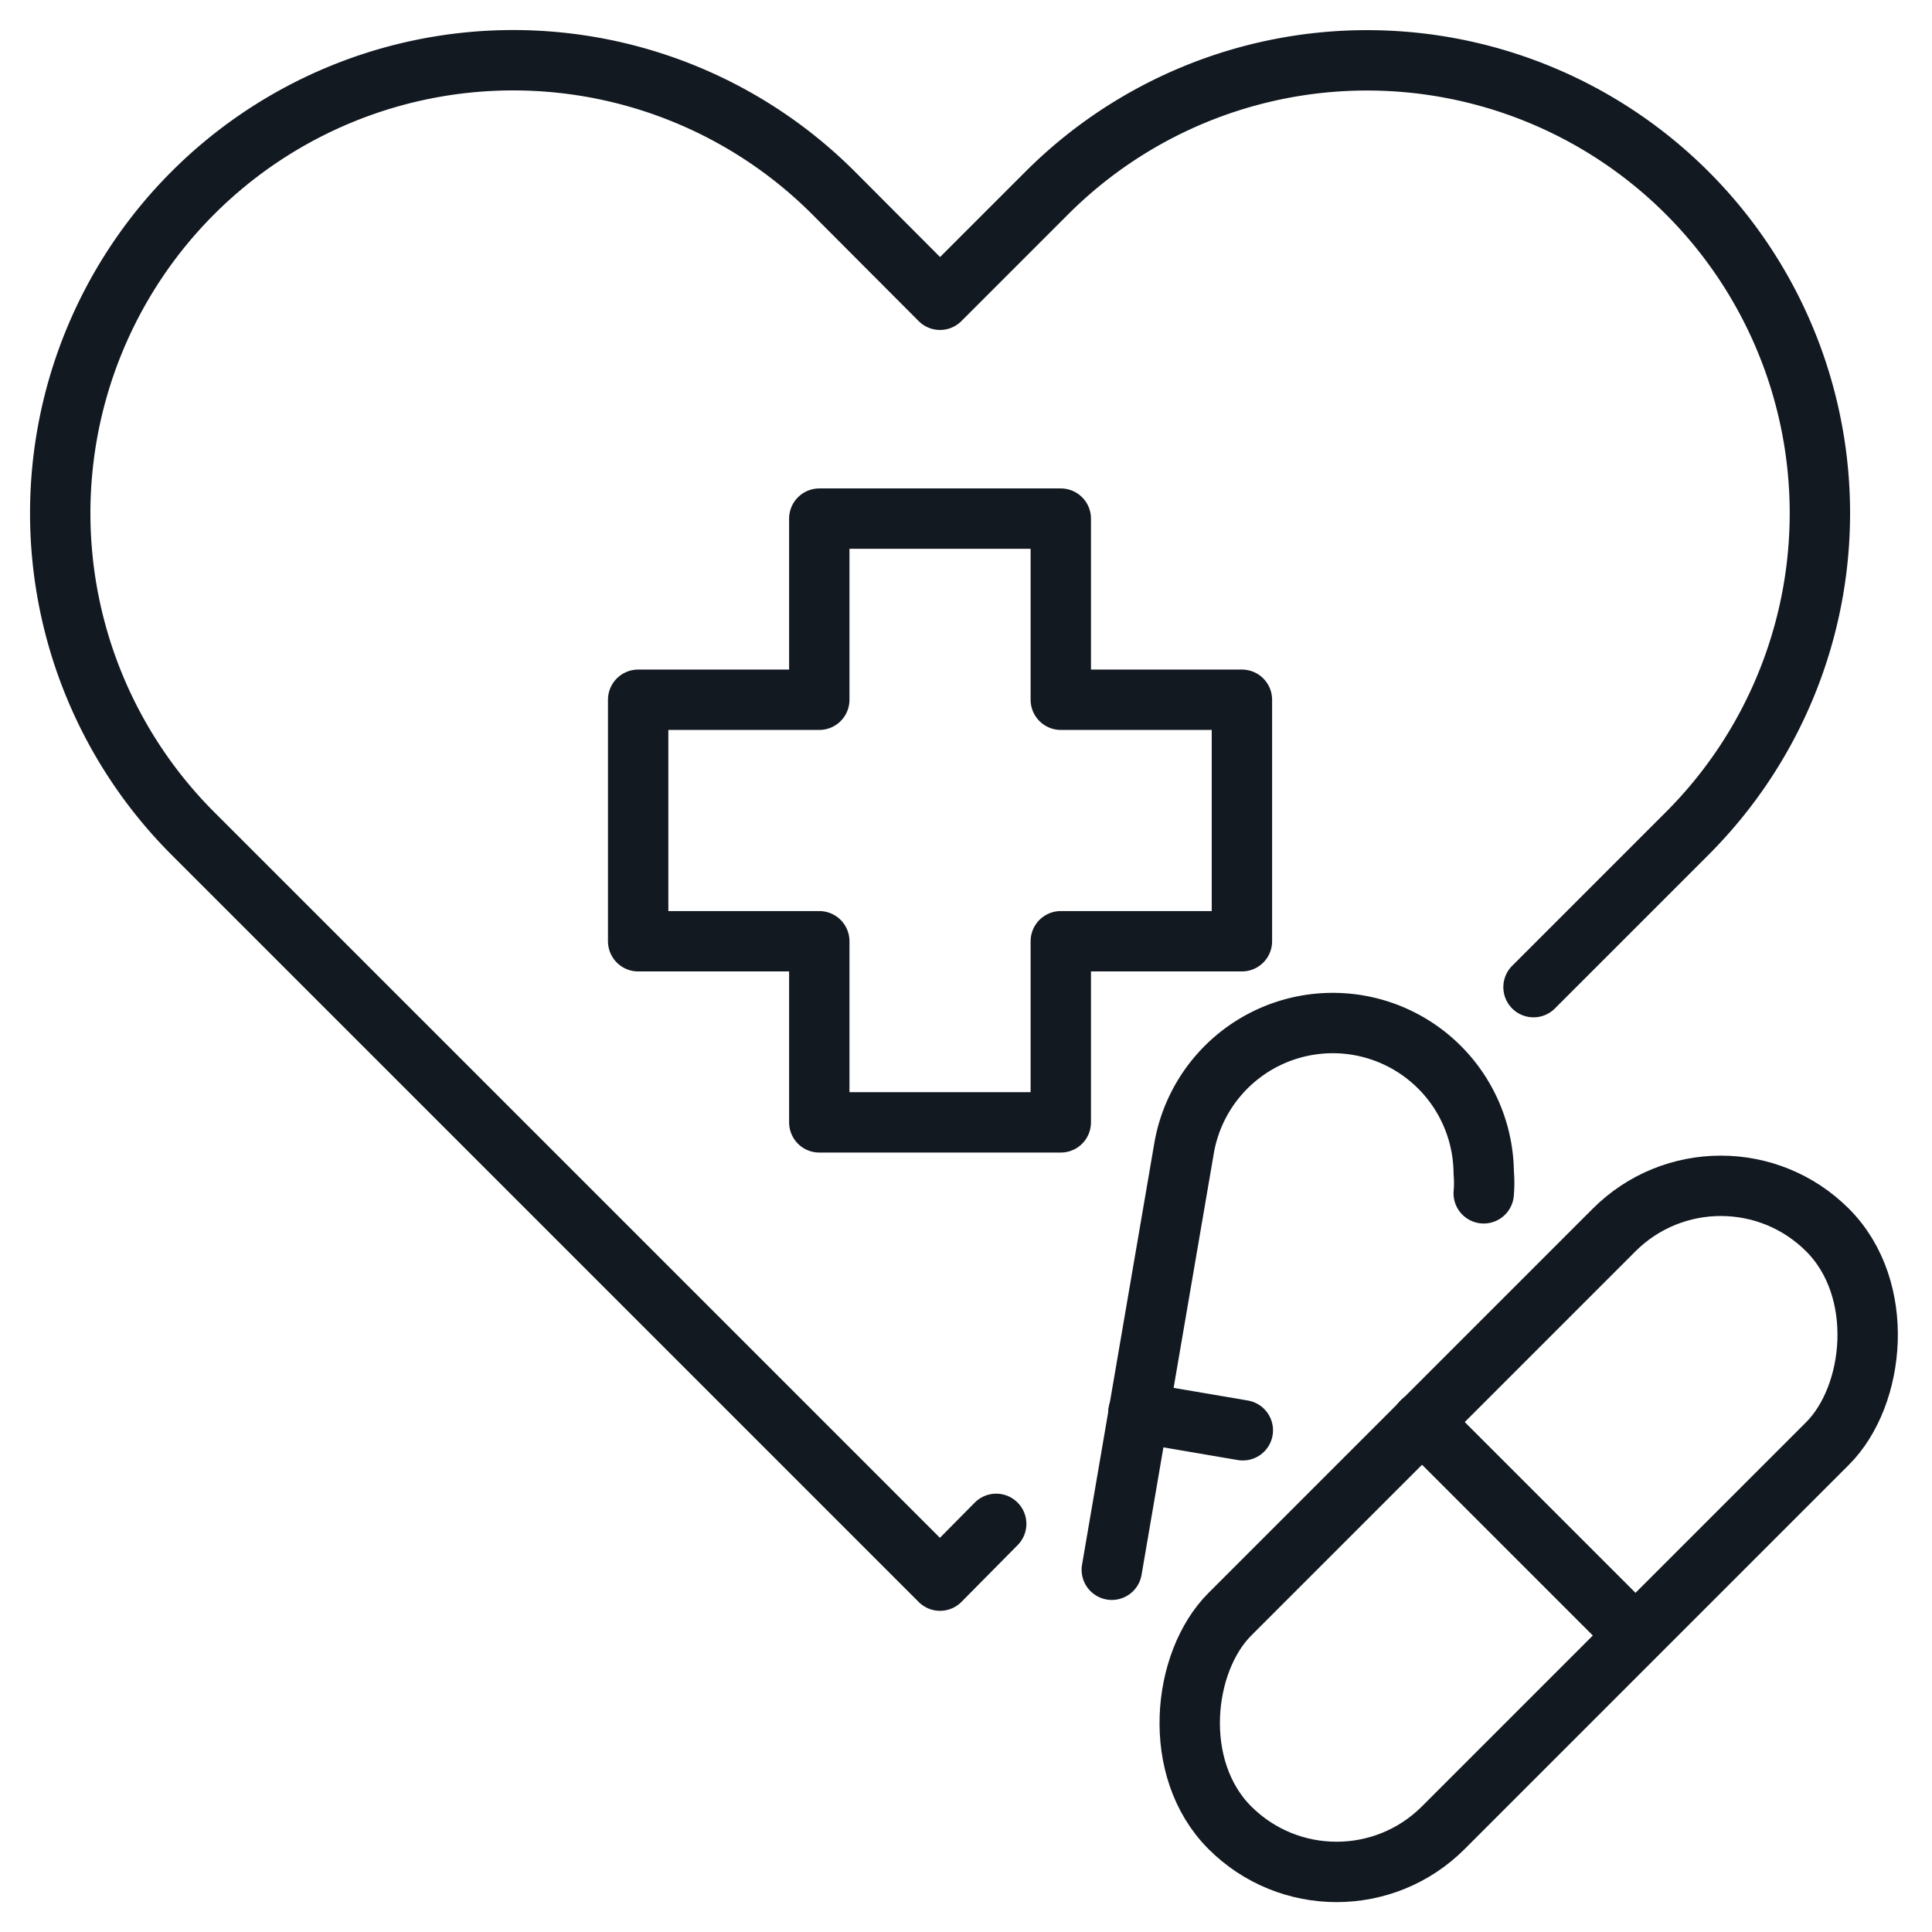
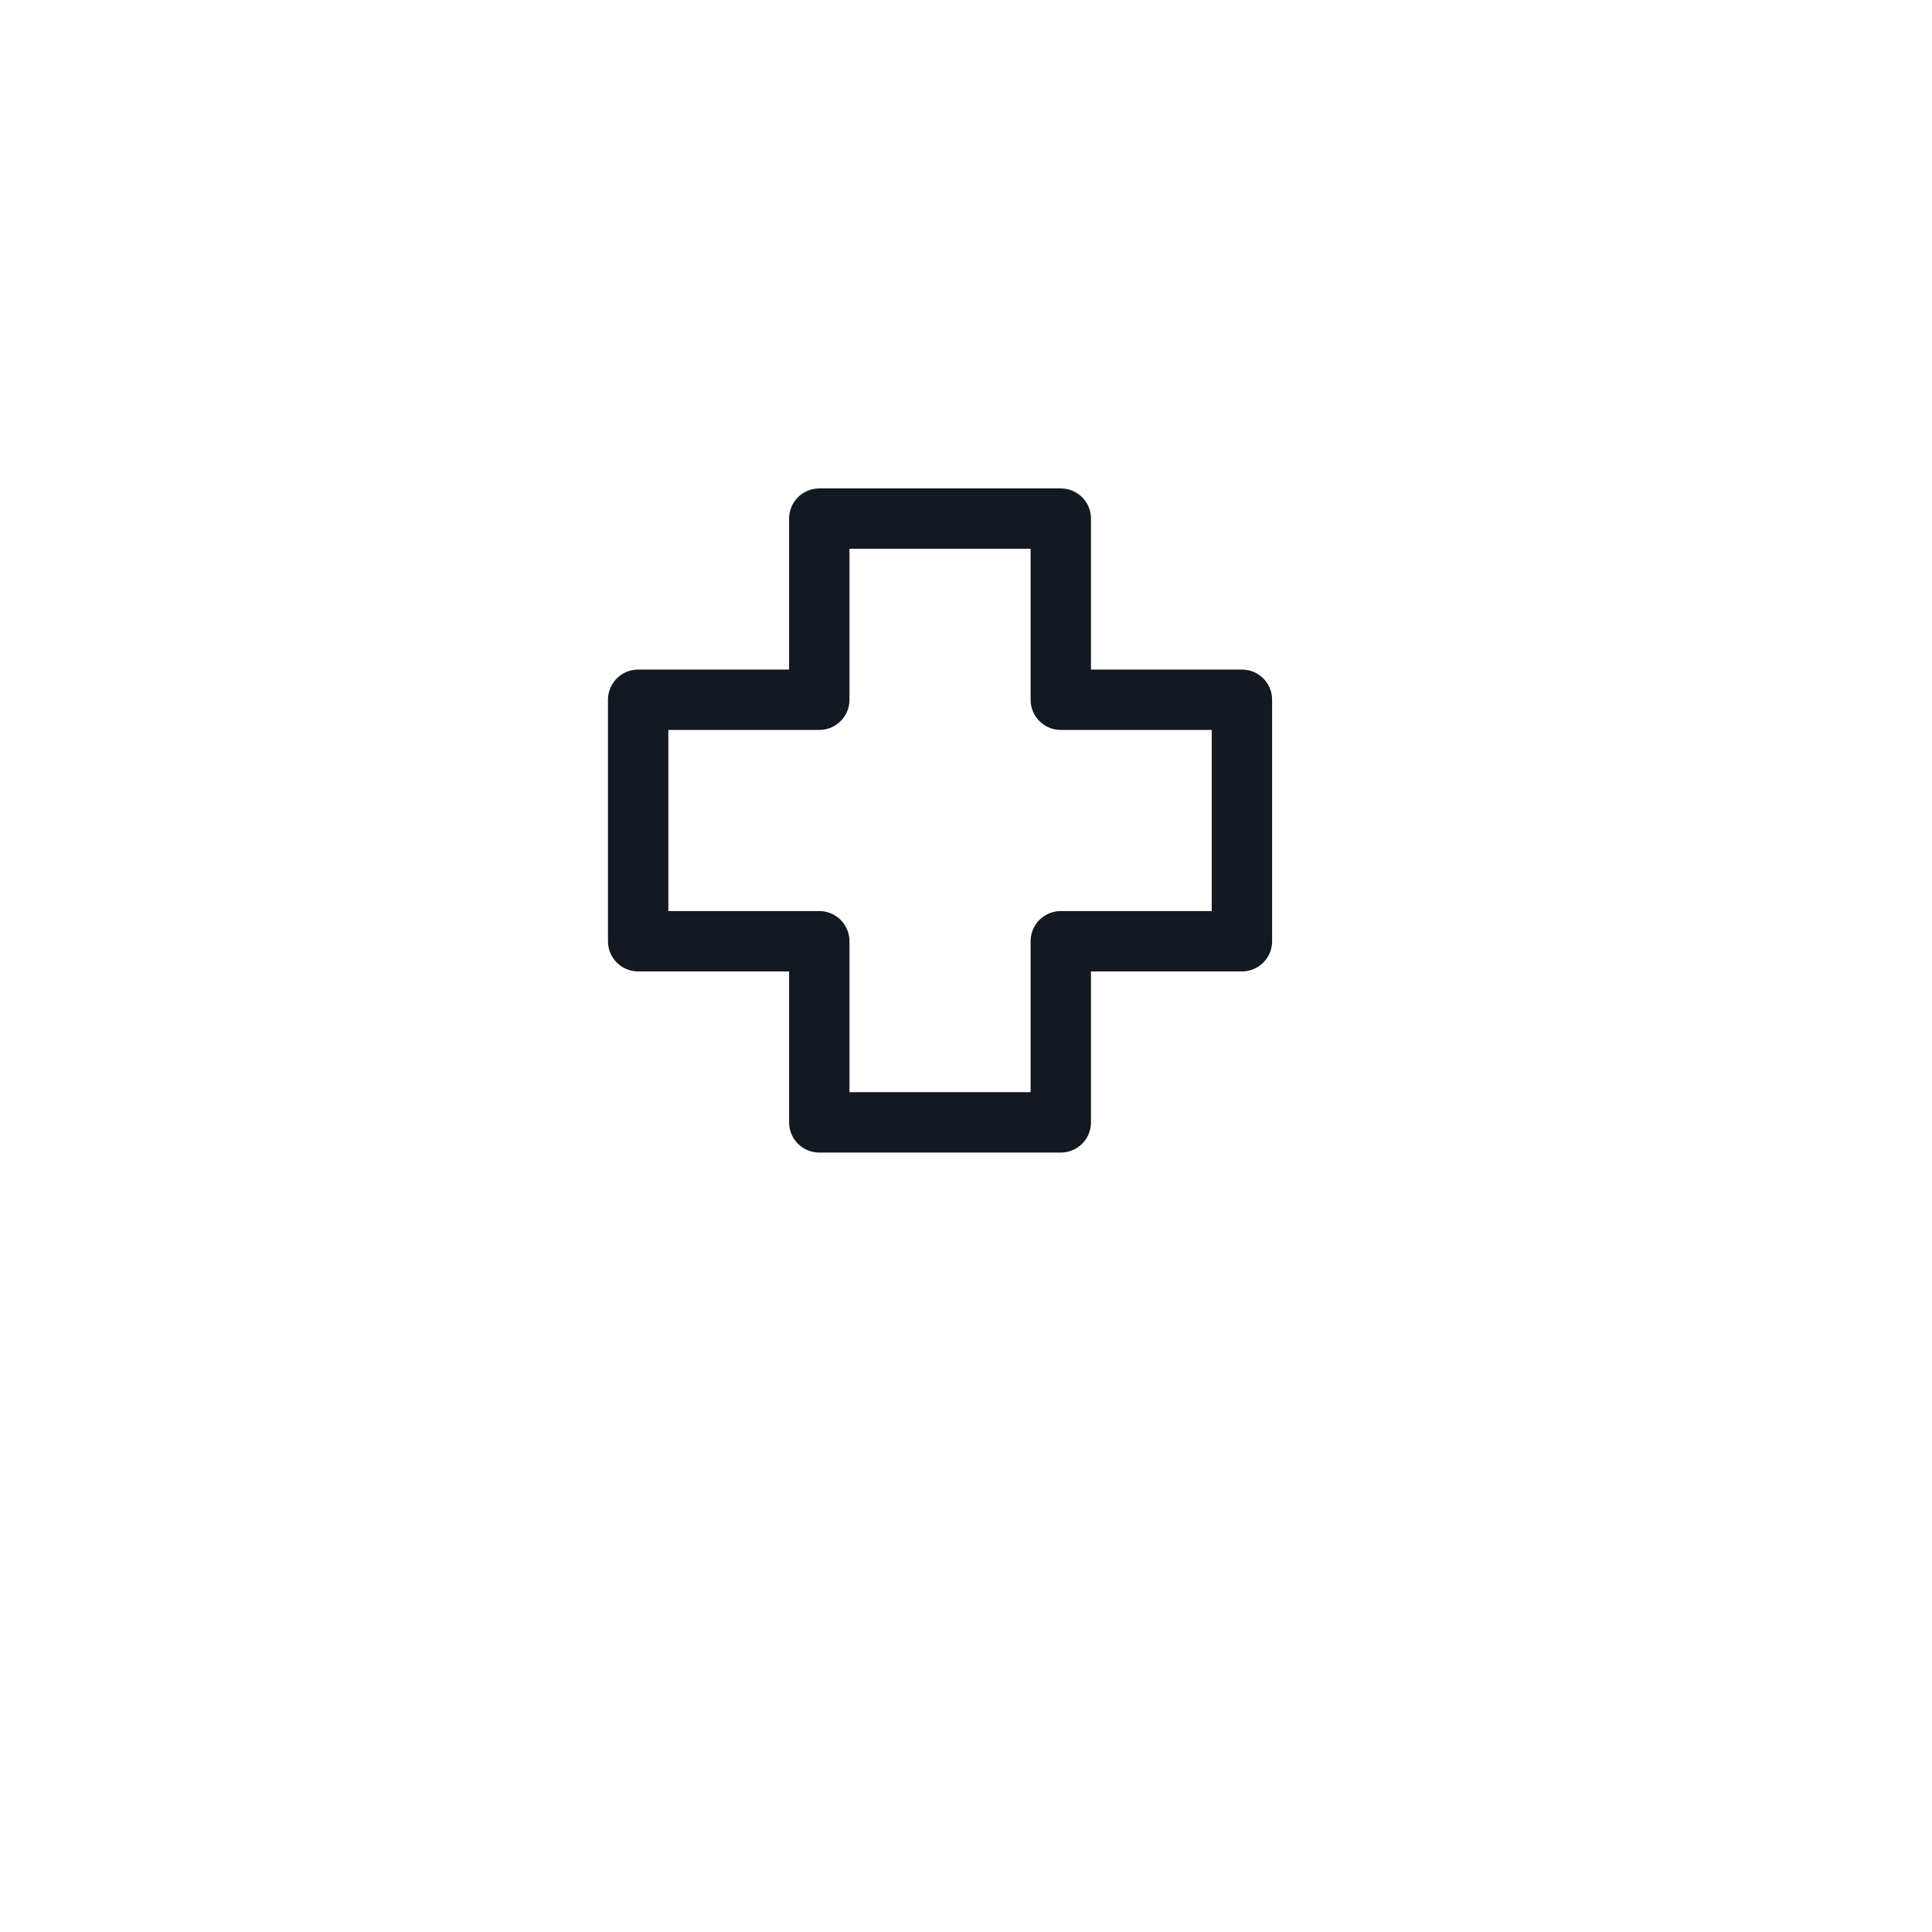
<svg xmlns="http://www.w3.org/2000/svg" viewBox="0 0 64 64">
  <defs>
    <style>.cls-1{fill:none;stroke:#131921;stroke-linecap:round;stroke-linejoin:round;stroke-width:2px;}</style>
  </defs>
  <g id="health_medicine" data-name="health &amp; medicine">
-     <path class="cls-1" d="M50.8,32.7l5.09-5.09A15,15,0,0,0,34.68,6.39L31.14,9.93,27.61,6.39A15,15,0,0,0,6.39,27.61L31.14,52.36,33,50.48" />
    <polygon class="cls-1" points="41.14 23.18 41.14 31.18 35.14 31.18 35.14 37.18 27.14 37.18 27.14 31.18 21.14 31.18 21.14 23.18 27.14 23.18 27.14 17.18 35.14 17.18 35.14 23.18 41.14 23.18" />
-     <rect class="cls-1" x="45.64" y="36.64" width="10" height="28" rx="5" transform="translate(50.64 -20.97) rotate(45)" />
-     <line class="cls-1" x1="54.17" y1="54.17" x2="47.1" y2="47.1" />
-     <path class="cls-1" d="M36.83,52l2.4-14a5,5,0,0,1,9.92.84,4,4,0,0,1,0,.69" />
-     <line class="cls-1" x1="41.17" y1="47.38" x2="37.71" y2="46.79" />
  </g>
</svg>